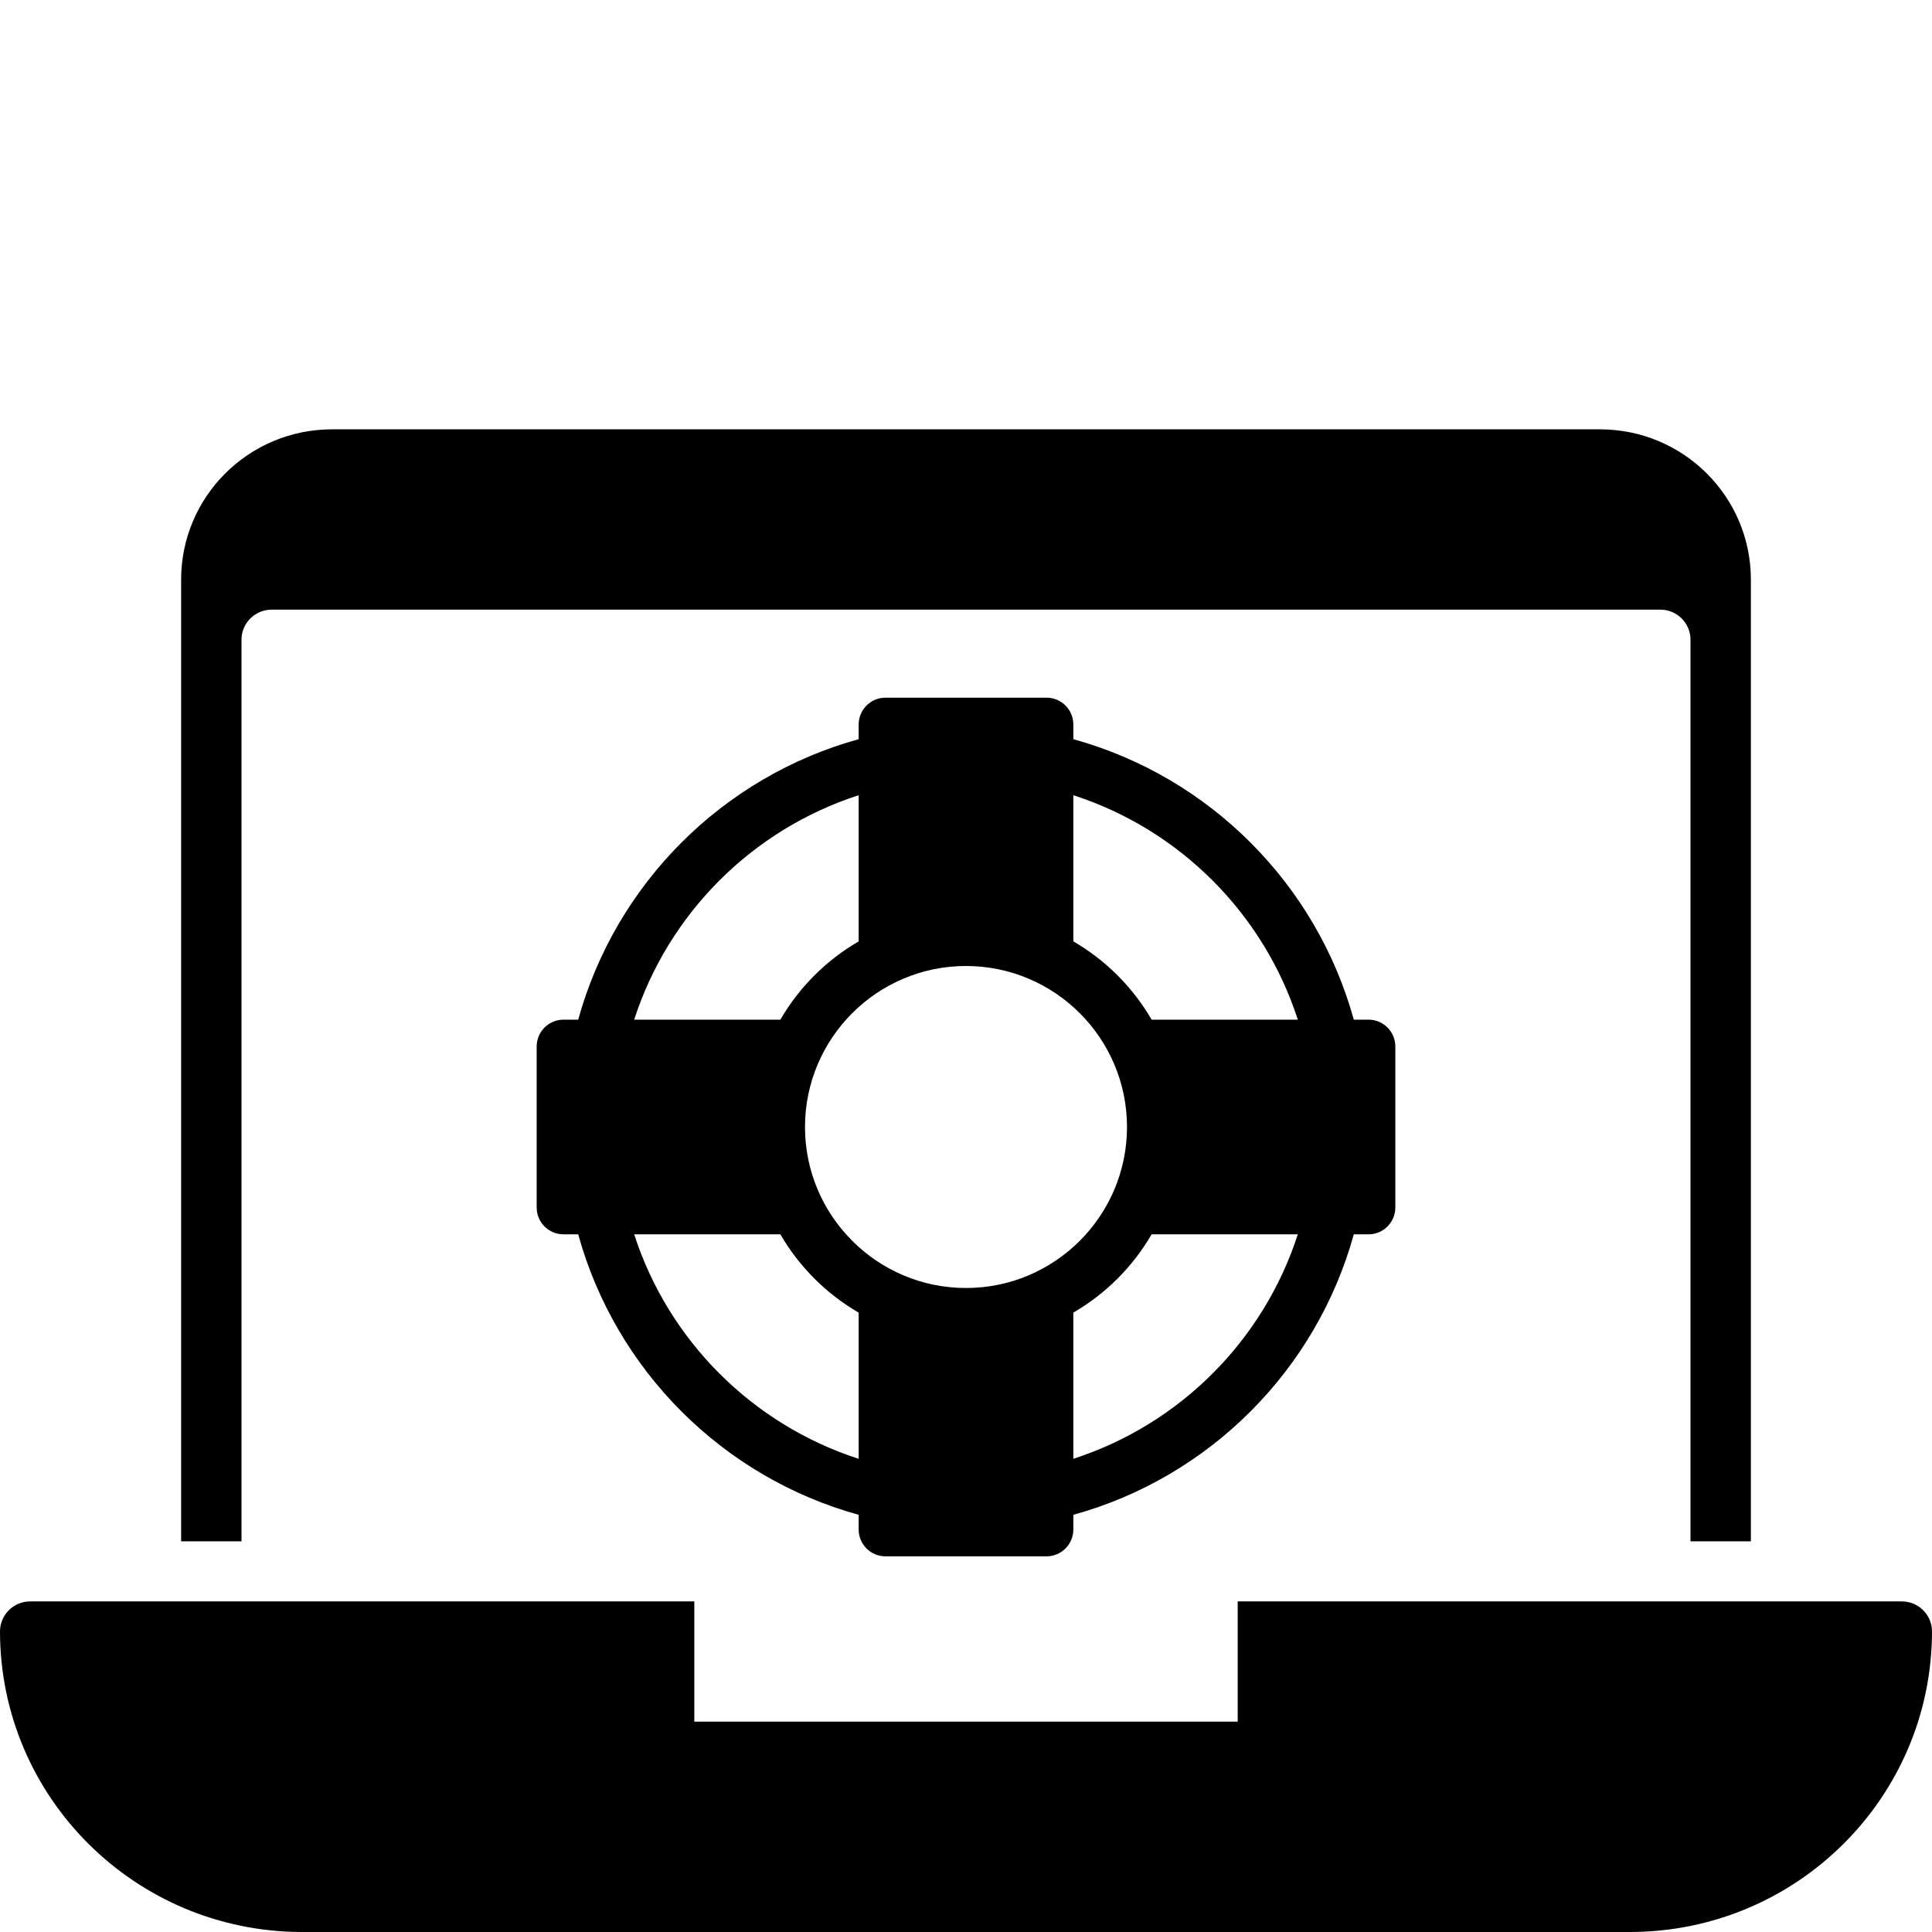
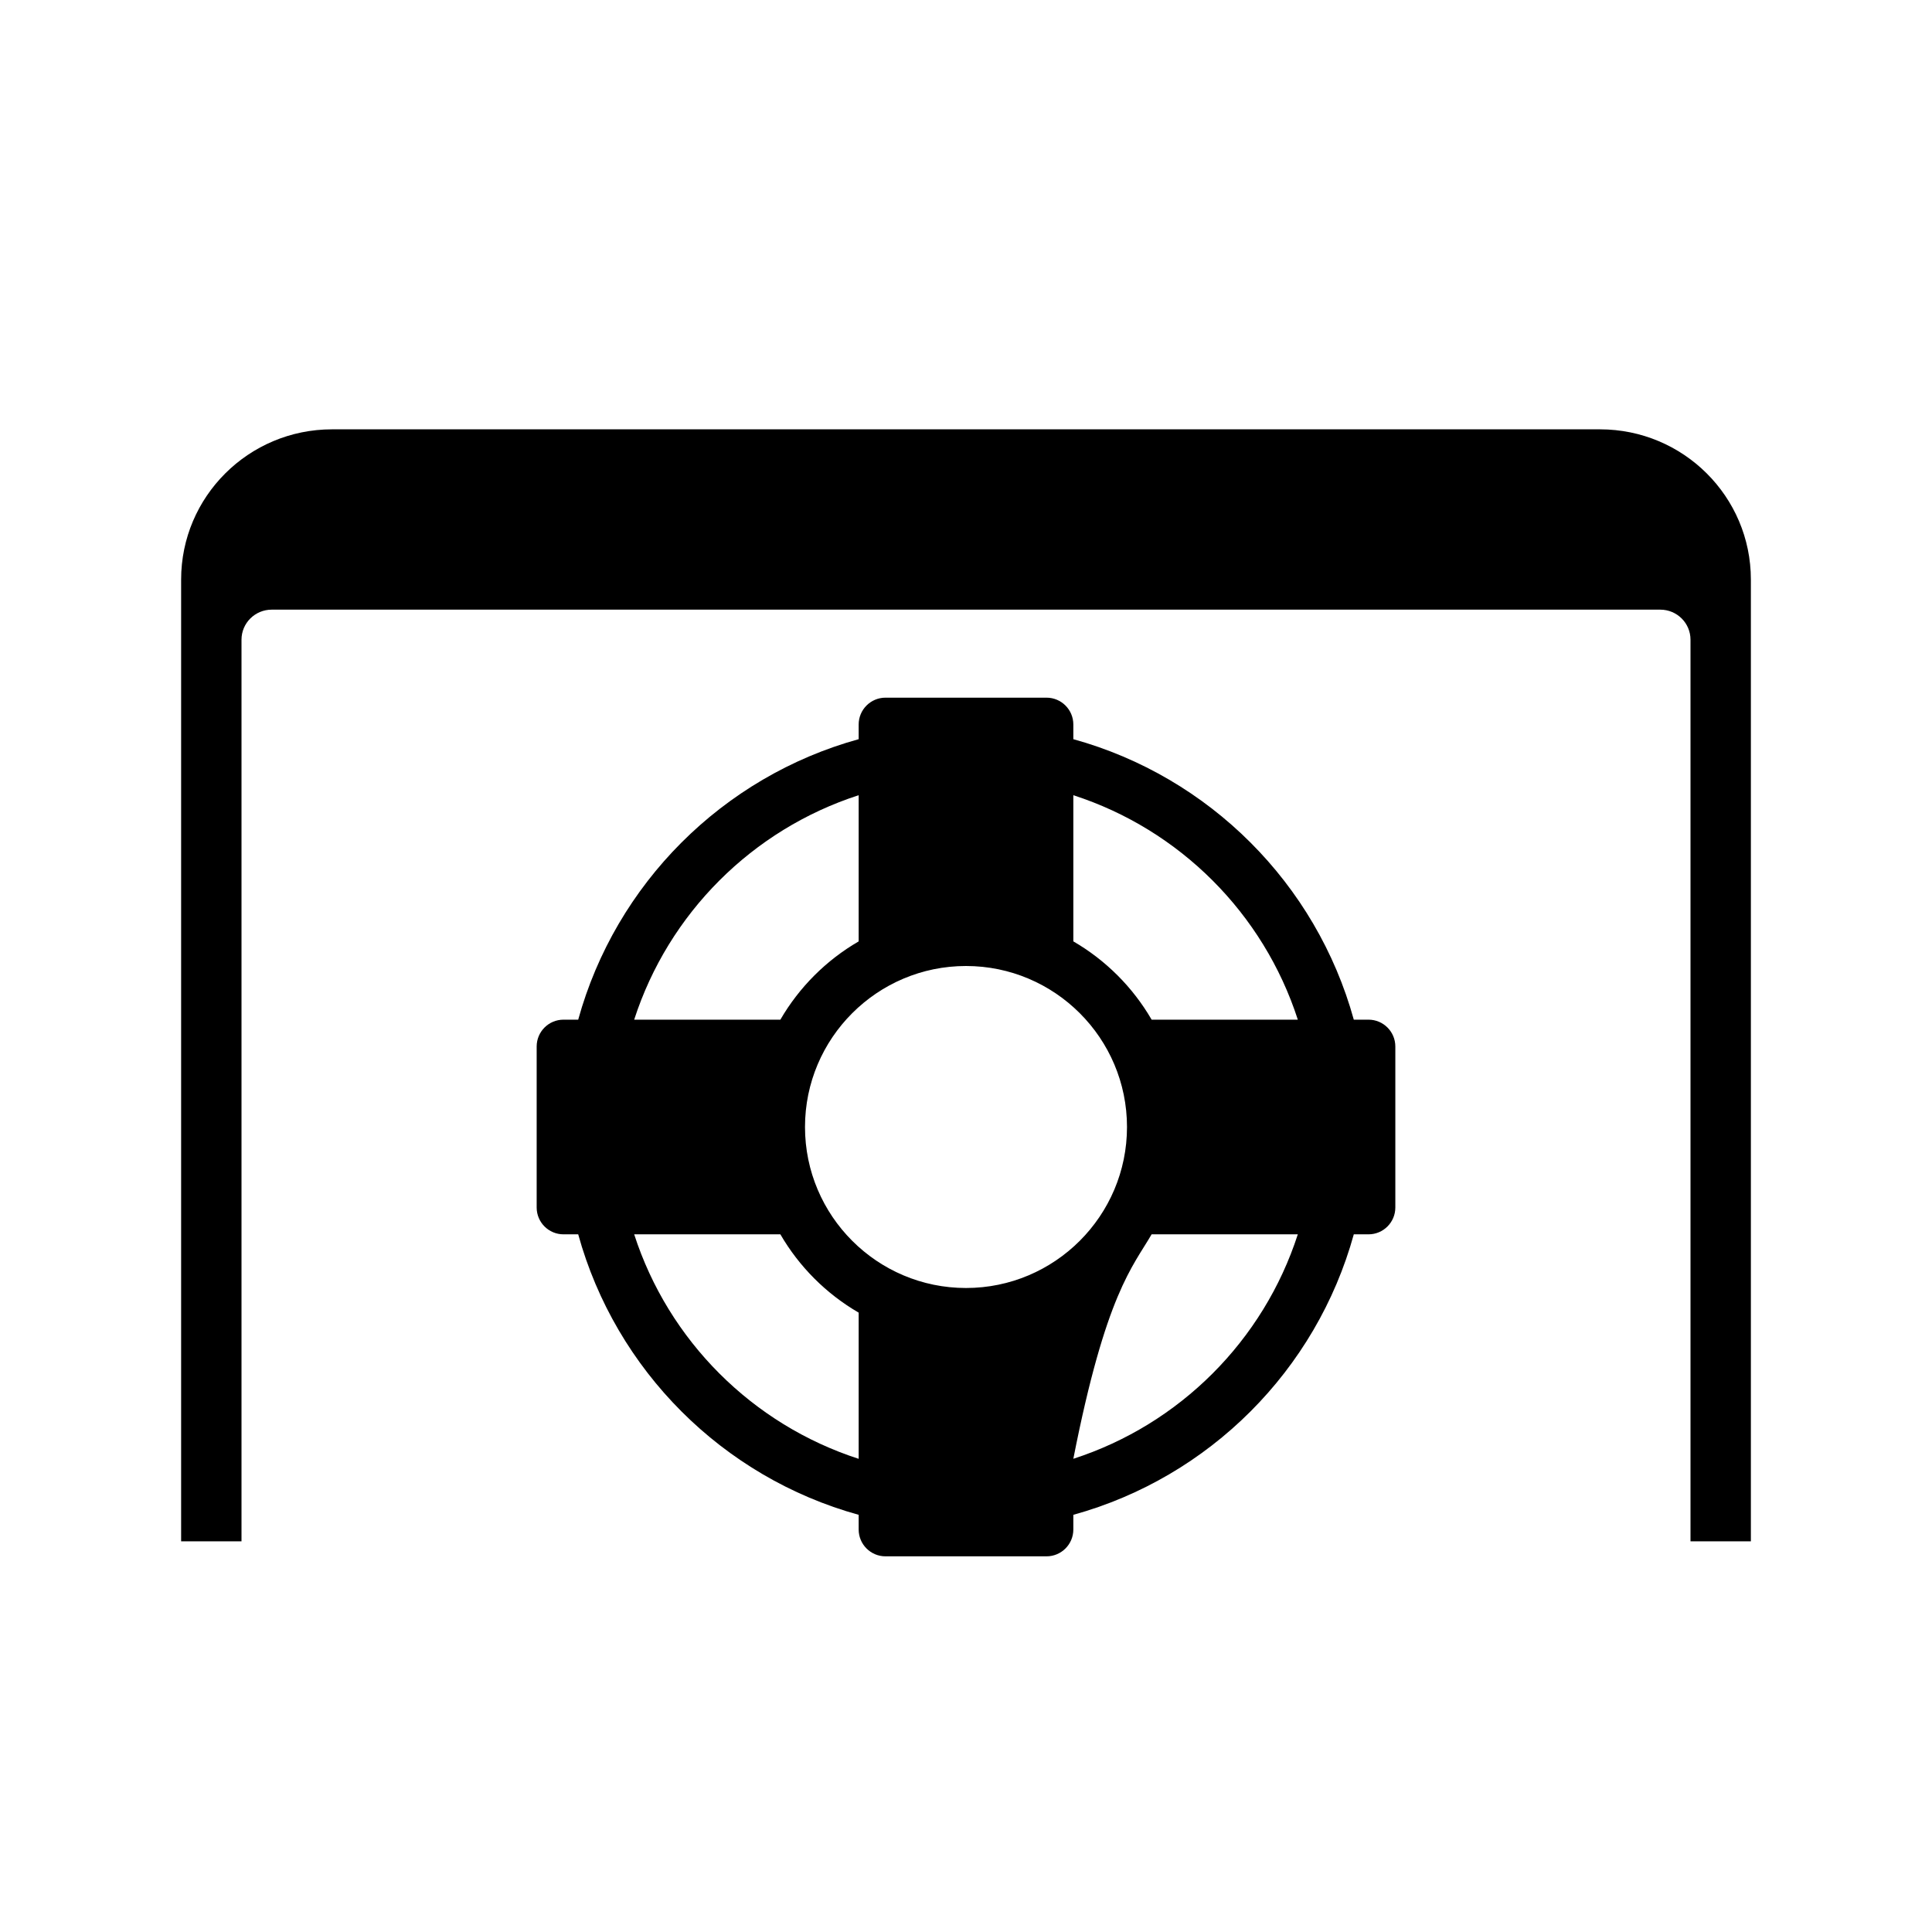
<svg xmlns="http://www.w3.org/2000/svg" width="72px" height="72px" viewBox="0 0 72 72" version="1.1">
  <title>04 Icons/72px/Support/Help Copy</title>
  <defs>
    <filter color-interpolation-filters="auto" id="filter-1">
      <feColorMatrix in="SourceGraphic" type="matrix" values="0 0 0 0 0.09 0 0 0 0 0.361 0 0 0 0 1 0 0 0 1 0" />
    </filter>
    <filter color-interpolation-filters="auto" id="filter-2">
      <feColorMatrix in="SourceGraphic" type="matrix" values="0 0 0 0 1 0 0 0 0 0.502 0 0 0 0 0.188 0 0 0 1 0" />
    </filter>
  </defs>
  <g id="04-Icons/72px/Support/Help-Copy" stroke="none" stroke-width="1" fill="none" fill-rule="evenodd">
    <g filter="url(#filter-1)" id="laptop-1">
      <g transform="translate(0, 16)">
        <path d="M9,7.84 C9,7.221 9.504,6.72 10.125,6.72 L61.875,6.72 C62.496,6.72 63,7.221 63,7.84 L63,41.44 L65.25,41.44 L65.25,5.6 C65.25,2.507 62.732,0 59.625,0 L12.375,0 C9.268,0 6.75,2.507 6.75,5.6 L6.75,41.44 L9,41.44 L9,7.84 Z" id="Path" fill="#000000" fill-rule="nonzero" />
-         <path d="M70.875,43.68 L46.125,43.68 L46.125,48.16 L25.875,48.16 L25.875,43.68 L1.125,43.68 C0.504,43.68 0,44.181 0,44.8 C0.007,50.983 5.04,55.993 11.25,56 L60.75,56 C66.96,55.993 71.993,50.983 72,44.8 C72,44.181 71.496,43.68 70.875,43.68 Z" id="Path" fill="#000000" fill-rule="nonzero" />
      </g>
    </g>
    <g filter="url(#filter-2)" id="lifering">
      <g transform="translate(20, 26)">
-         <path d="M31,12 L30.452,12 C29.053,6.933 25.067,2.947 20,1.547 L20,1 C20,0.448 19.553,0 19,0 L13,0 C12.447,0 12,0.448 12,1 L12,1.547 C6.933,2.947 2.947,6.933 1.548,12 L1,12 C0.447,12 0,12.448 0,13 L0,19 C0,19.552 0.447,20 1,20 L1.548,20 C2.947,25.067 6.933,29.053 12,30.453 L12,31 C12,31.552 12.447,32 13,32 L19,32 C19.553,32 20,31.552 20,31 L20,30.453 C25.067,29.053 29.053,25.067 30.452,20 L31,20 C31.553,20 32,19.552 32,19 L32,13 C32,12.448 31.553,12 31,12 Z M16,22 C12.691,22 10,19.309 10,16 C10,12.691 12.691,10 16,10 C19.309,10 22,12.691 22,16 C22,19.309 19.309,22 16,22 Z M28.366,12 L22.918,12 C22.216,10.791 21.209,9.784 20,9.082 L20,3.635 C23.961,4.915 27.086,8.039 28.366,12 Z M12,3.635 L12,9.083 C10.791,9.784 9.784,10.791 9.082,12 L3.634,12 C4.914,8.039 8.039,4.915 12,3.635 Z M3.634,20 L9.082,20 C9.784,21.209 10.791,22.216 12,22.918 L12,28.366 C8.039,27.085 4.914,23.961 3.634,20 Z M20,28.365 L20,22.917 C21.209,22.215 22.216,21.208 22.918,19.999 L28.366,19.999 C27.086,23.961 23.961,27.085 20,28.365 Z" id="Shape" fill="#000000" fill-rule="nonzero" />
+         <path d="M31,12 L30.452,12 C29.053,6.933 25.067,2.947 20,1.547 L20,1 C20,0.448 19.553,0 19,0 L13,0 C12.447,0 12,0.448 12,1 L12,1.547 C6.933,2.947 2.947,6.933 1.548,12 L1,12 C0.447,12 0,12.448 0,13 L0,19 C0,19.552 0.447,20 1,20 L1.548,20 C2.947,25.067 6.933,29.053 12,30.453 L12,31 C12,31.552 12.447,32 13,32 L19,32 C19.553,32 20,31.552 20,31 L20,30.453 C25.067,29.053 29.053,25.067 30.452,20 L31,20 C31.553,20 32,19.552 32,19 L32,13 C32,12.448 31.553,12 31,12 Z M16,22 C12.691,22 10,19.309 10,16 C10,12.691 12.691,10 16,10 C19.309,10 22,12.691 22,16 C22,19.309 19.309,22 16,22 Z M28.366,12 L22.918,12 C22.216,10.791 21.209,9.784 20,9.082 L20,3.635 C23.961,4.915 27.086,8.039 28.366,12 Z M12,3.635 L12,9.083 C10.791,9.784 9.784,10.791 9.082,12 L3.634,12 C4.914,8.039 8.039,4.915 12,3.635 Z M3.634,20 L9.082,20 C9.784,21.209 10.791,22.216 12,22.918 L12,28.366 C8.039,27.085 4.914,23.961 3.634,20 Z M20,28.365 C21.209,22.215 22.216,21.208 22.918,19.999 L28.366,19.999 C27.086,23.961 23.961,27.085 20,28.365 Z" id="Shape" fill="#000000" fill-rule="nonzero" />
      </g>
    </g>
  </g>
</svg>